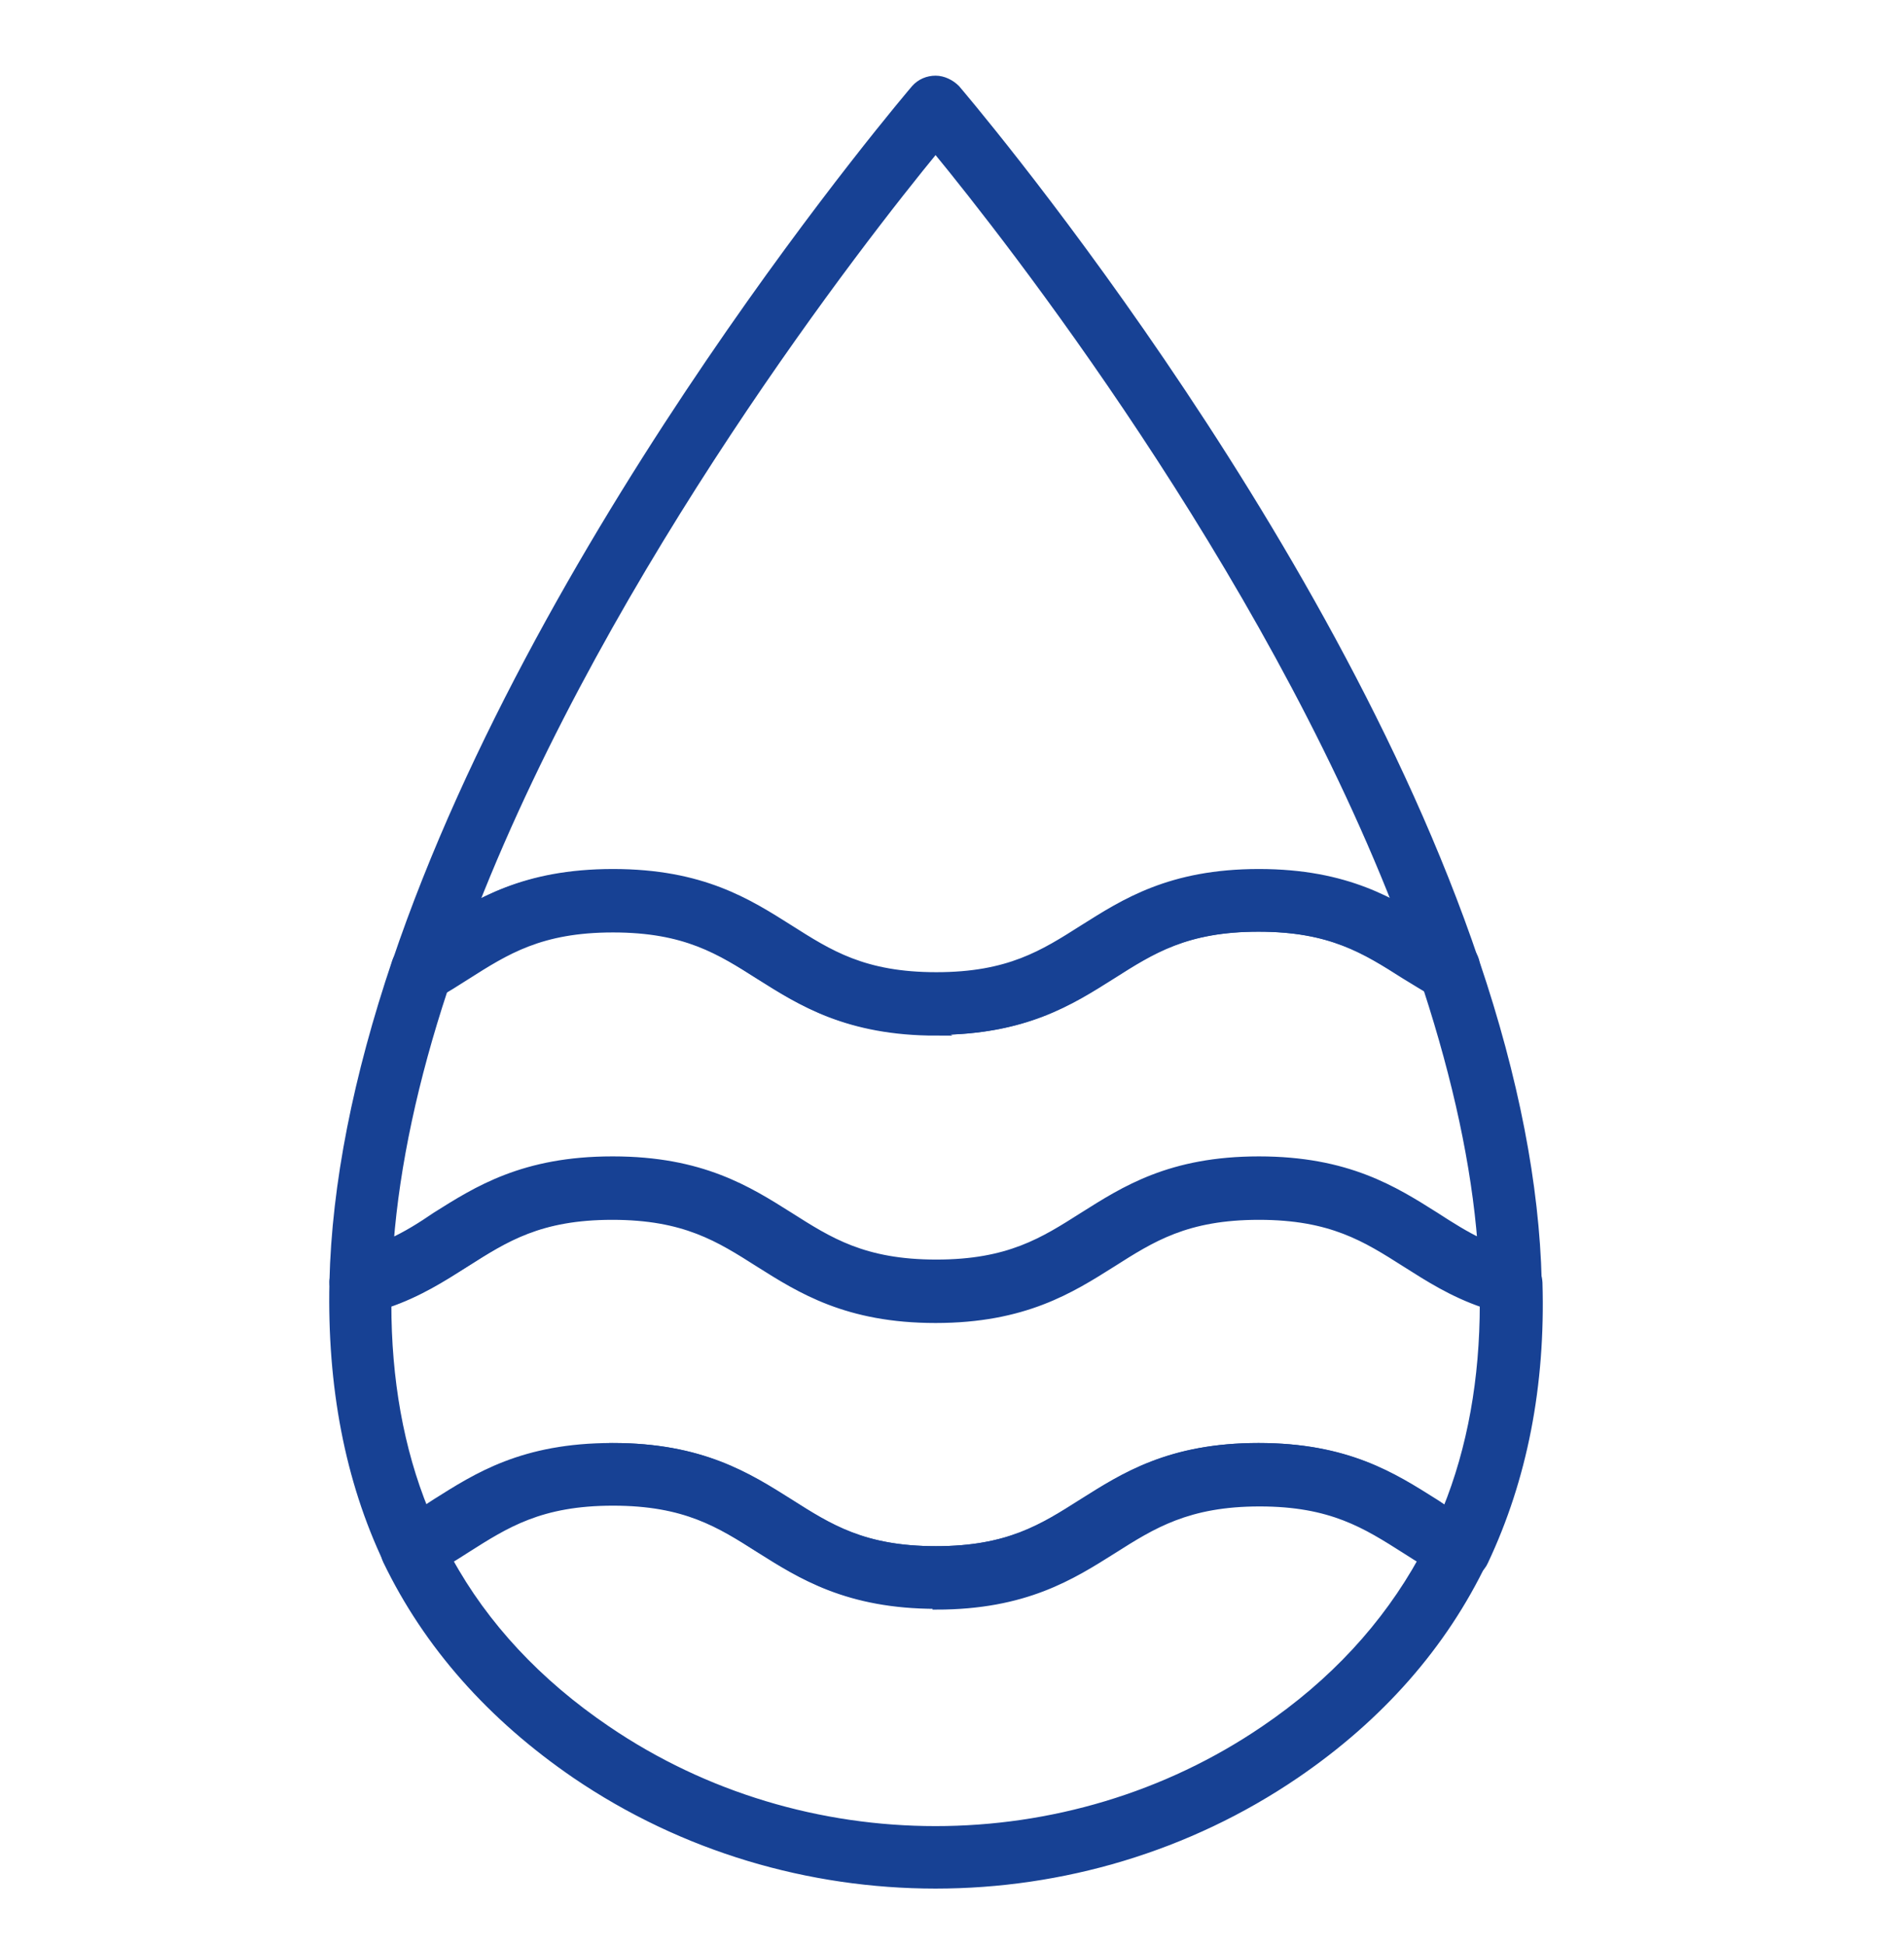
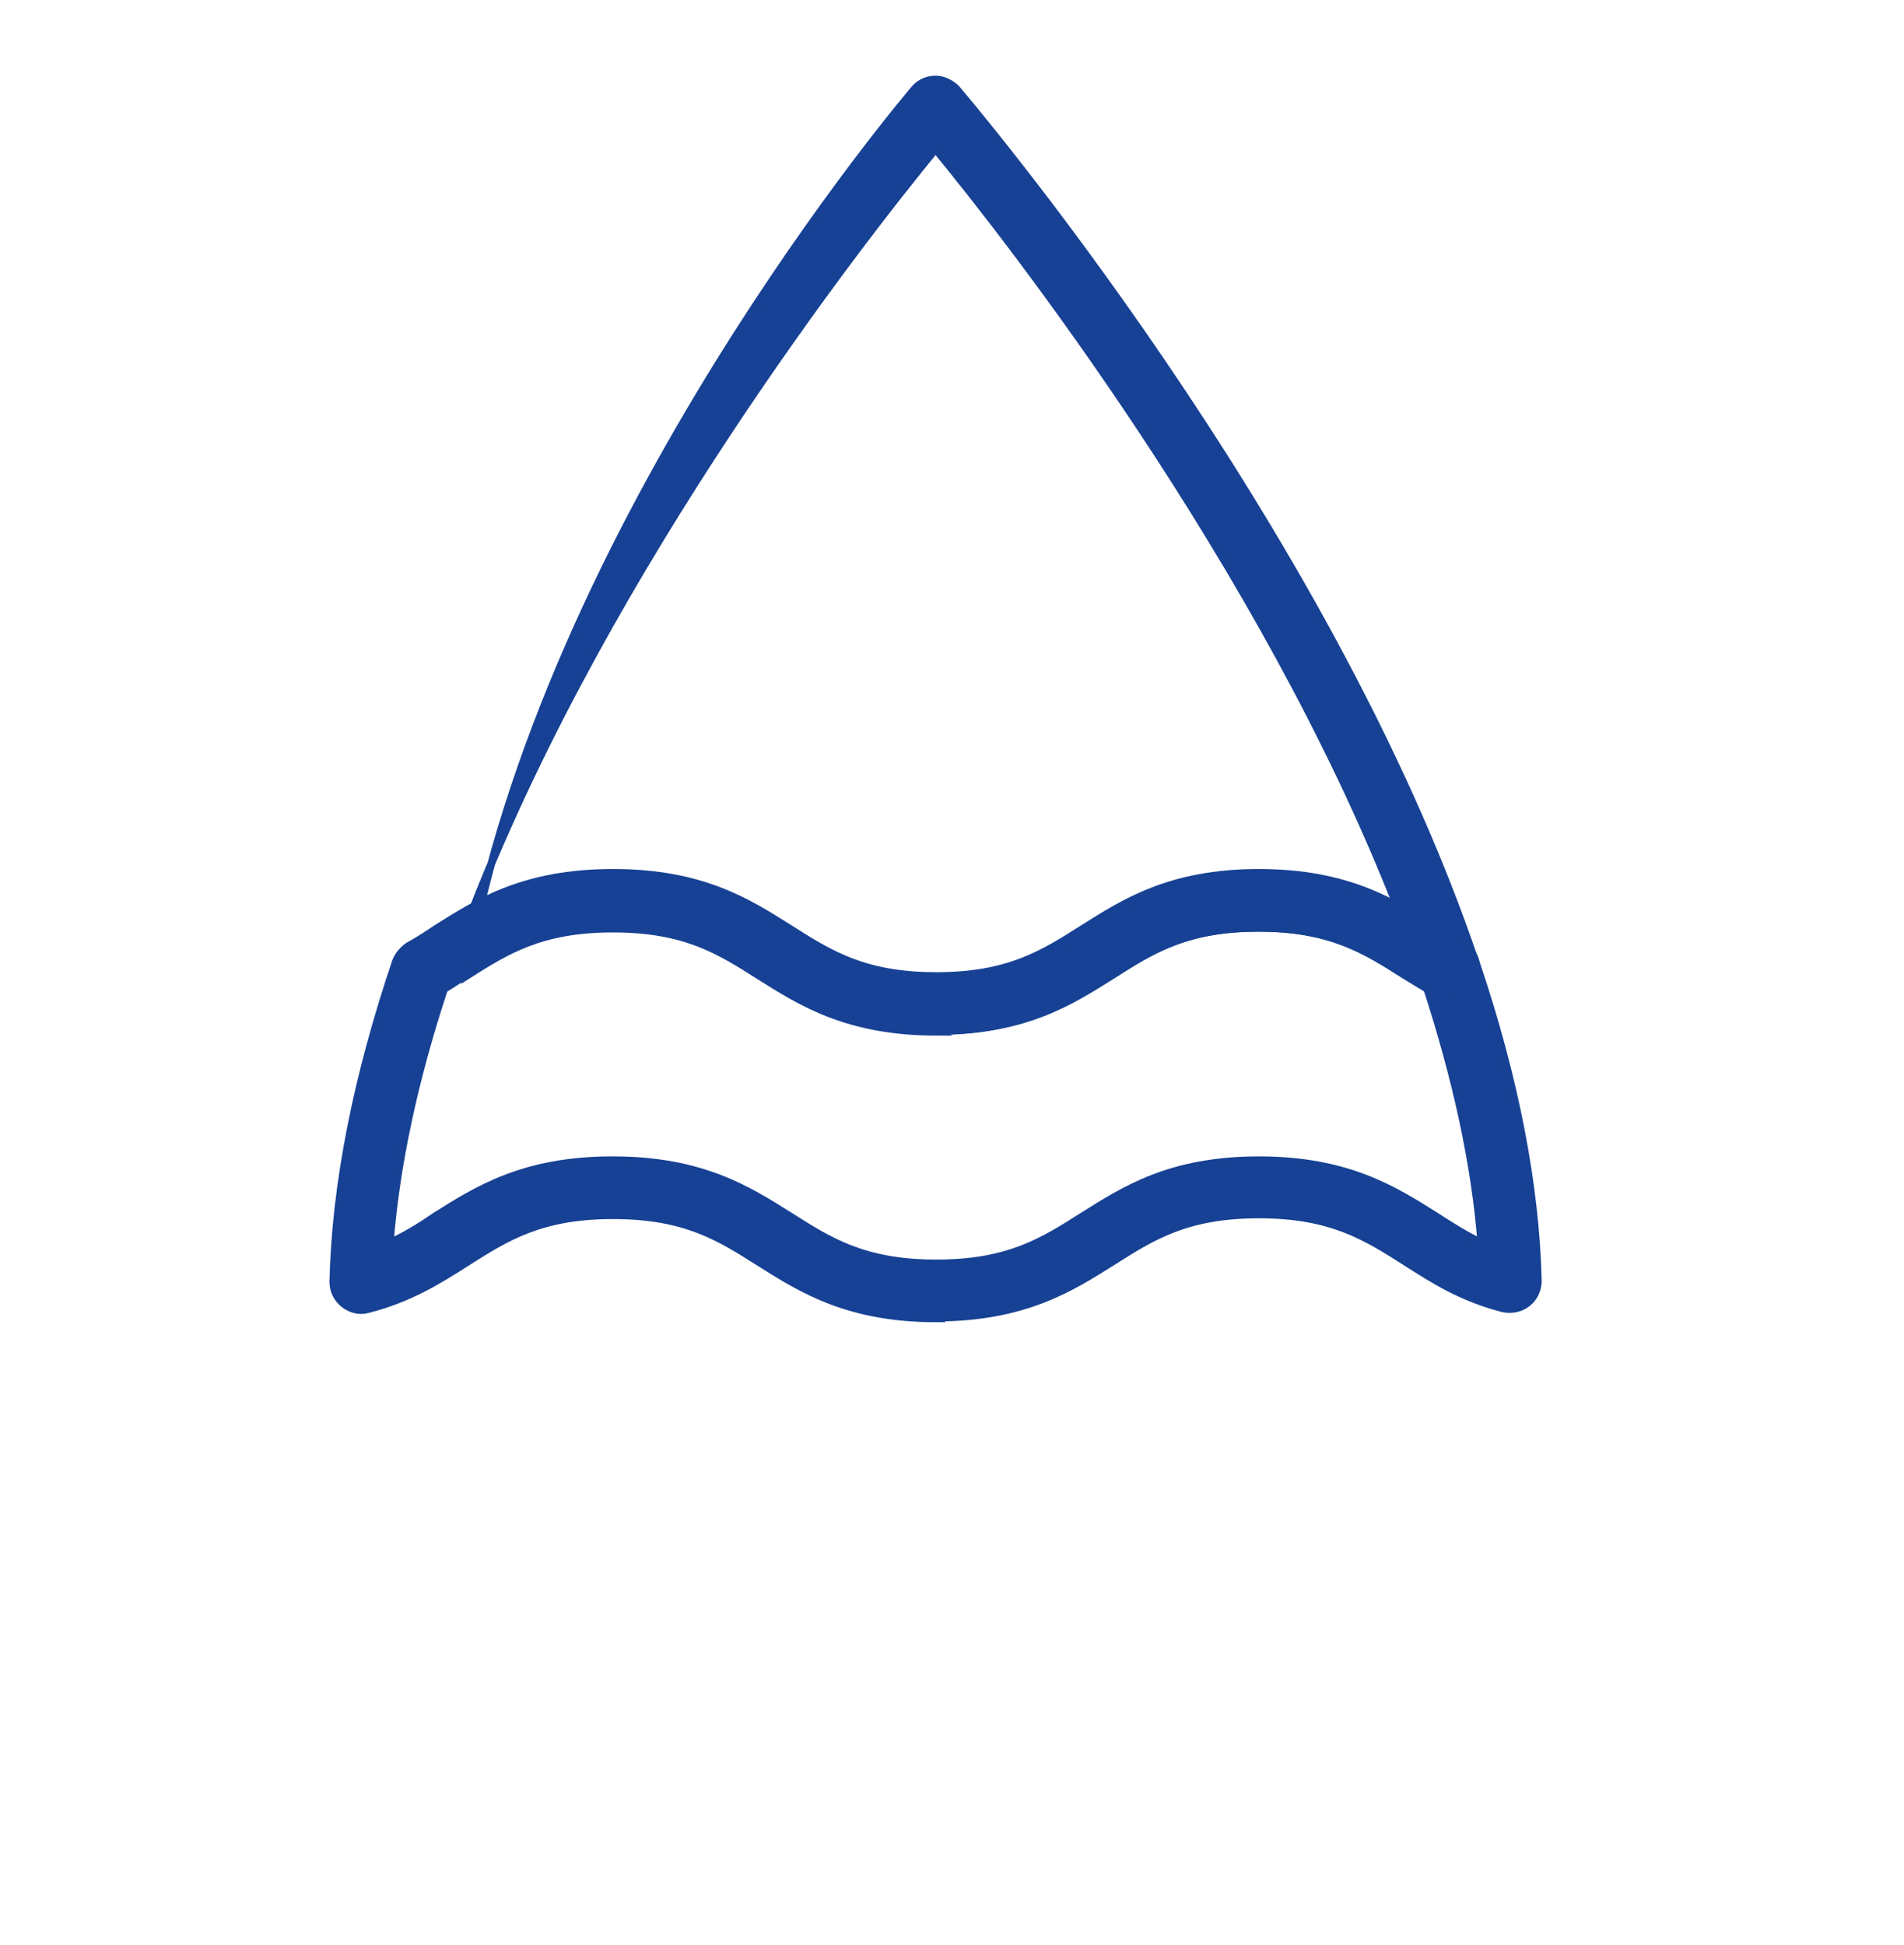
<svg xmlns="http://www.w3.org/2000/svg" id="Layer_7" viewBox="0 0 24.91 25.45">
  <defs>
    <style>.cls-1{fill:#174194;stroke:#174194;stroke-miterlimit:10;stroke-width:.1px;}</style>
  </defs>
-   <path class="cls-1" d="m12.24,24.66c-1.65,0-3.3-.48-4.71-1.44-1.11-.76-1.94-1.7-2.47-2.8-.08-.17-.01-.38.16-.47.17-.09.33-.19.48-.29.54-.34,1.14-.73,2.31-.73s1.77.39,2.31.73c.52.33.97.62,1.92.62s1.4-.29,1.92-.62c.54-.34,1.14-.73,2.3-.73s1.76.39,2.3.73c.16.1.31.2.49.29.17.09.24.3.16.47-.53,1.11-1.36,2.05-2.46,2.8-1.41.96-3.06,1.44-4.71,1.44Zm-6.37-4.25c.47.86,1.17,1.61,2.07,2.22,2.57,1.75,6.03,1.75,8.6,0,.9-.61,1.59-1.36,2.07-2.23-.08-.05-.15-.1-.23-.14-.52-.33-.97-.62-1.91-.62s-1.4.29-1.92.62c-.54.34-1.15.73-2.31.73s-1.77-.39-2.31-.73c-.52-.33-.97-.62-1.92-.62s-1.4.29-1.92.62c-.08.05-.15.1-.23.14Z" />
-   <path class="cls-1" d="m12.25,21c-1.16,0-1.77-.39-2.31-.73-.52-.33-.97-.62-1.92-.62s-1.4.29-1.92.62c-.17.11-.35.22-.53.32-.17.09-.41.01-.5-.16-.51-1.07-.74-2.3-.71-3.65,0-.16.11-.3.27-.34.44-.11.75-.31,1.08-.52.54-.34,1.15-.73,2.31-.73s1.77.39,2.31.73c.52.33.97.62,1.92.62s1.4-.29,1.92-.62c.54-.34,1.14-.73,2.3-.73s1.77.39,2.31.73c.33.21.64.41,1.08.52.15.04.26.18.27.34.04,1.35-.2,2.57-.71,3.65-.04.09-.12.15-.21.19-.09.03-.19.02-.28-.02-.19-.1-.37-.21-.54-.32-.52-.33-.97-.62-1.91-.62s-1.4.29-1.92.62c-.54.34-1.15.73-2.31.73Zm-4.23-2.07c1.16,0,1.77.39,2.31.73.52.33.97.62,1.92.62s1.4-.29,1.92-.62c.54-.34,1.14-.73,2.3-.73s1.76.39,2.3.73c.05.03.1.07.15.1.33-.81.49-1.72.49-2.7-.41-.14-.72-.34-1.02-.53-.52-.33-.97-.62-1.92-.62s-1.4.29-1.92.62c-.54.34-1.15.73-2.31.73s-1.77-.39-2.31-.73c-.52-.33-.97-.62-1.92-.62s-1.4.29-1.92.62c-.3.19-.61.39-1.02.53,0,.99.16,1.9.49,2.71.05-.03.1-.06.15-.1.54-.34,1.14-.73,2.31-.73Z" />
  <path class="cls-1" d="m12.25,17.25c-1.16,0-1.77-.39-2.31-.73-.52-.33-.97-.62-1.92-.62s-1.4.29-1.92.62c-.36.23-.74.47-1.29.61-.11.03-.22,0-.31-.07-.09-.07-.14-.18-.14-.29.03-1.27.31-2.68.82-4.19.03-.08.09-.15.16-.2.13-.07.25-.15.37-.23.54-.34,1.14-.73,2.31-.73s1.77.39,2.31.73c.52.33.97.62,1.92.62s1.4-.29,1.92-.62c.54-.34,1.14-.73,2.3-.73s1.77.39,2.3.73c.12.08.24.15.37.22.09.05.15.13.17.23.51,1.51.78,2.91.81,4.16,0,.11-.05.22-.14.29-.09.07-.2.09-.31.07-.55-.14-.92-.38-1.28-.61-.52-.33-.97-.62-1.92-.62s-1.4.29-1.92.62c-.54.34-1.15.73-2.31.73Zm-4.23-2.07c1.16,0,1.77.39,2.31.73.52.33.97.62,1.92.62s1.4-.29,1.92-.62c.54-.34,1.14-.73,2.3-.73s1.77.39,2.31.73c.2.13.39.25.6.35-.08-1.02-.32-2.13-.71-3.33-.09-.06-.18-.11-.28-.17-.52-.33-.97-.62-1.92-.62s-1.4.29-1.92.62c-.54.34-1.14.73-2.31.73s-1.77-.39-2.31-.73c-.52-.33-.97-.62-1.92-.62s-1.4.29-1.92.62c-.09.06-.18.12-.28.18-.39,1.18-.63,2.3-.71,3.32.22-.1.41-.22.6-.35.54-.34,1.15-.73,2.31-.73Z" />
-   <path class="cls-1" d="m12.25,13.5c-1.16,0-1.77-.39-2.31-.73-.52-.33-.97-.62-1.92-.62s-1.4.29-1.92.62c-.13.08-.26.17-.4.24-.13.07-.29.06-.41-.03-.11-.09-.16-.25-.11-.39C7.12,6.84,11.92,1.22,11.97,1.16c.07-.08.17-.12.27-.12h0c.1,0,.2.05.27.12.05.06,4.85,5.67,6.79,11.42.05.14,0,.3-.11.39-.11.09-.28.11-.41.03-.14-.08-.27-.16-.4-.24-.52-.33-.97-.62-1.92-.62s-1.4.29-1.92.62c-.54.34-1.14.73-2.31.73Zm-4.23-2.07c1.16,0,1.77.39,2.31.73.52.33.97.62,1.92.62s1.4-.29,1.92-.62c.54-.34,1.14-.73,2.3-.73.82,0,1.37.2,1.81.43-1.76-4.5-5.07-8.73-6.04-9.91-.97,1.18-4.28,5.42-6.04,9.91.44-.24.99-.43,1.81-.43Z" />
+   <path class="cls-1" d="m12.25,13.5c-1.16,0-1.77-.39-2.31-.73-.52-.33-.97-.62-1.92-.62s-1.4.29-1.92.62C7.12,6.84,11.92,1.22,11.97,1.16c.07-.08.17-.12.27-.12h0c.1,0,.2.05.27.12.05.06,4.85,5.67,6.79,11.42.05.14,0,.3-.11.39-.11.09-.28.11-.41.03-.14-.08-.27-.16-.4-.24-.52-.33-.97-.62-1.92-.62s-1.4.29-1.92.62c-.54.34-1.14.73-2.31.73Zm-4.23-2.07c1.16,0,1.77.39,2.31.73.52.33.97.62,1.92.62s1.4-.29,1.92-.62c.54-.34,1.14-.73,2.3-.73.82,0,1.37.2,1.81.43-1.76-4.5-5.07-8.73-6.04-9.91-.97,1.18-4.28,5.42-6.04,9.91.44-.24.99-.43,1.81-.43Z" />
</svg>